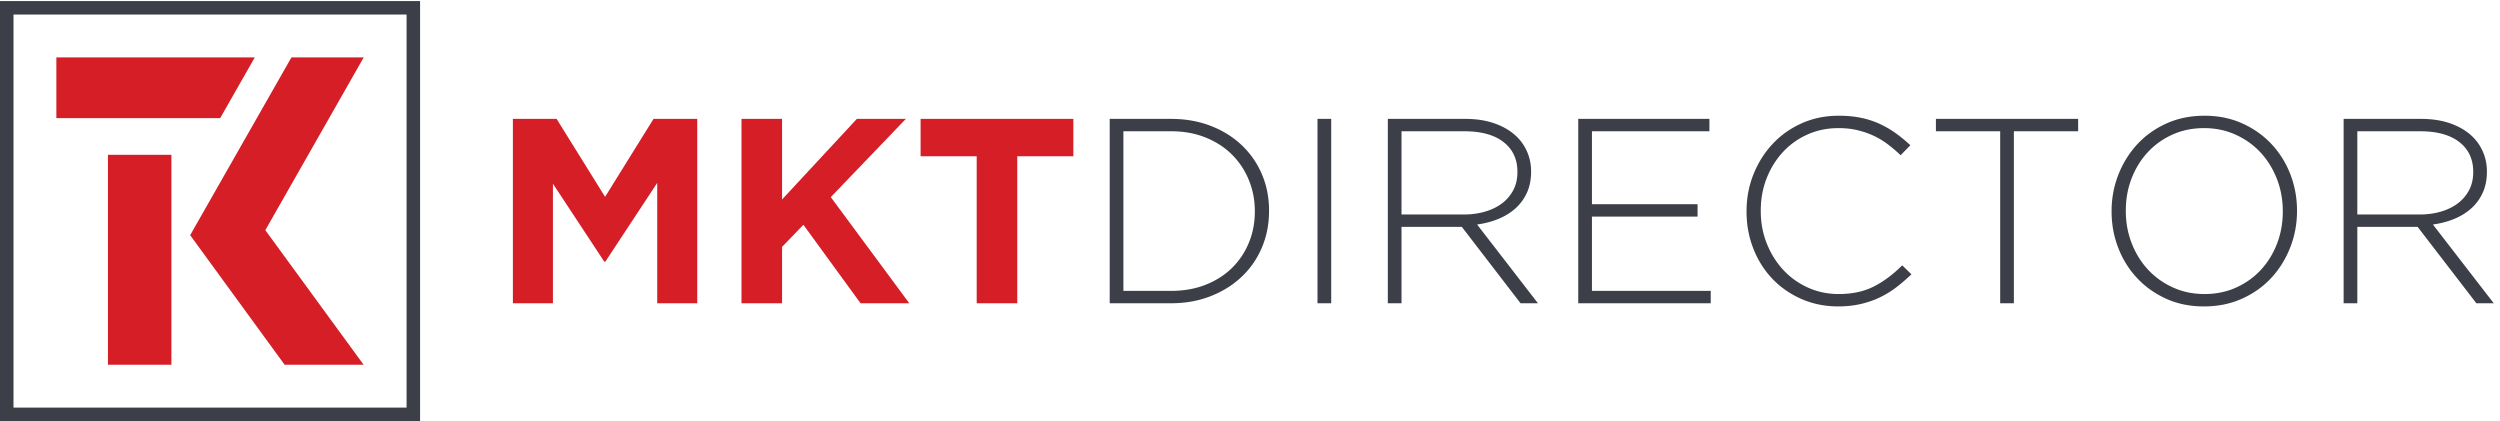
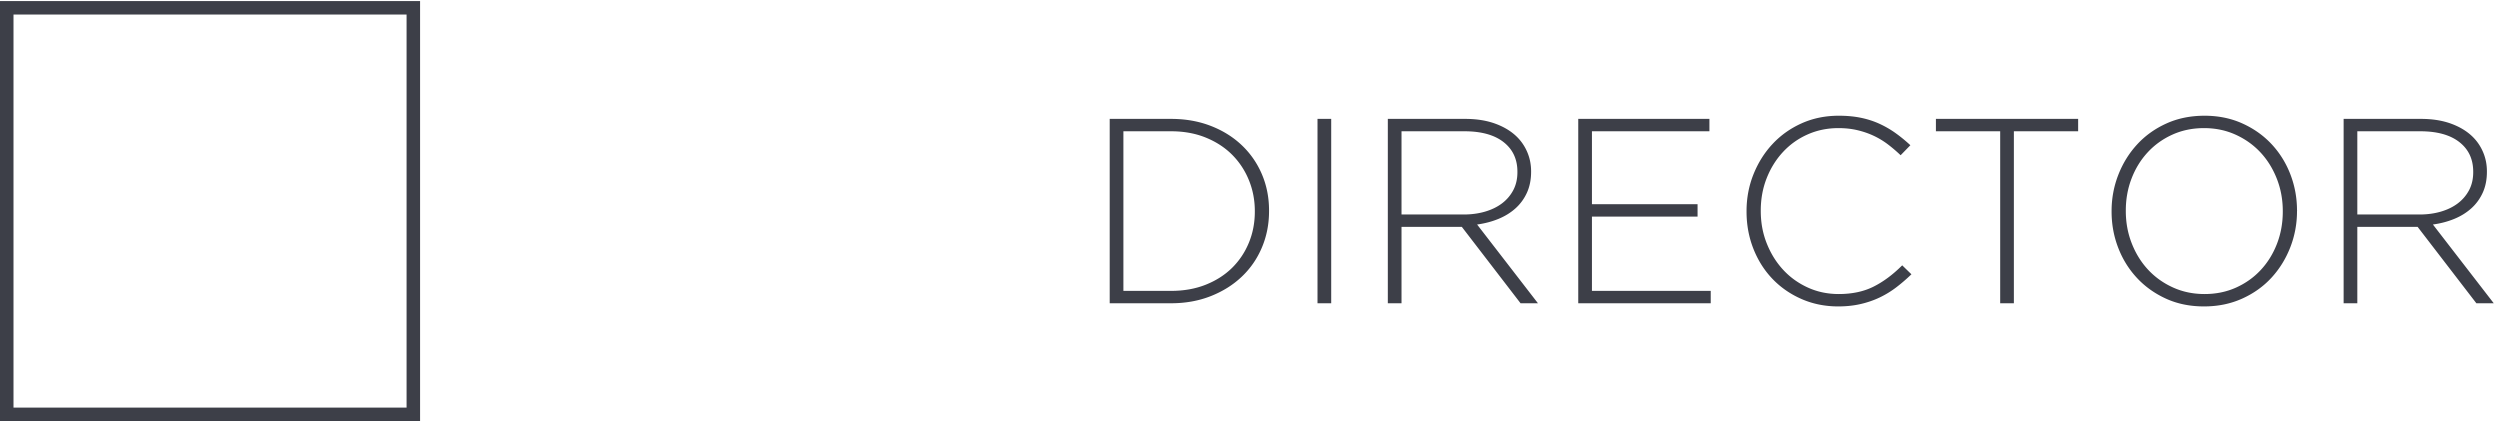
<svg xmlns="http://www.w3.org/2000/svg" xml:space="preserve" width="654.293" height="110.213">
-   <path d="M1009.25 594.719h86.04l95.37-153.41 95.36 153.41h86.03V231.922h-78.77v236.851l-102.1-154.968h-2.08l-101.06 153.41V231.922h-78.79v362.797M1459.12 594.719h79.81V436.121l147.2 158.598h96.4l-147.72-153.926 154.46-208.871h-95.88l-112.48 154.441-41.98-43.531v-110.91h-79.81v362.797M1921.94 521.125h-110.39v73.594h300.6v-73.594h-110.39V231.922h-79.82v289.203" style="fill:#d51e26;fill-opacity:1;fill-rule:nonzero;stroke:none" transform="matrix(.133 0 0 -.133 0 110.213)" />
  <path d="M2304.43 256.277c25.21 0 48.02 4.075 68.41 12.223 20.38 8.148 37.65 19.23 51.83 33.277 14.16 14.043 25.14 30.5 32.91 49.399 7.78 18.89 11.66 39.254 11.66 61.105v1.035c0 21.493-3.88 41.774-11.66 60.836-7.77 19.059-18.75 35.703-32.91 49.922-14.18 14.211-31.45 25.481-51.83 33.809-20.39 8.316-43.2 12.469-68.41 12.469h-93.81V256.277Zm-120.76 338.442h120.76c28.32 0 54.33-4.582 78-13.739 23.66-9.156 44.06-21.851 61.16-38.093 17.09-16.242 30.32-35.332 39.64-57.27 9.33-21.941 14-45.699 14-71.258v-1.043c0-25.57-4.67-49.41-14-71.515-9.32-22.121-22.55-41.297-39.64-57.531-17.1-16.25-37.5-29.028-61.16-38.352-23.67-9.336-49.68-13.996-78-13.996h-120.76v362.797M2592.59 594.719h26.95V231.922h-26.95v362.797M2880.23 406.586c15.2 0 29.28 1.898 42.23 5.715 12.96 3.804 24.1 9.262 33.44 16.375 9.32 7.105 16.66 15.769 22.03 25.996 5.34 10.226 8.03 21.922 8.03 35.098v1.043c0 24.597-9.08 44.015-27.21 58.222-18.14 14.215-43.8 21.317-76.97 21.317h-123.87V406.586Zm-149.27 188.133h152.38c22.45 0 42.32-3.203 59.59-9.594 17.28-6.391 31.45-15.121 42.51-26.176 8.63-8.636 15.37-18.738 20.21-30.308 4.83-11.582 7.26-23.938 7.26-37.059v-1.035c0-15.211-2.69-28.77-8.03-40.688-5.37-11.921-12.8-22.211-22.29-30.839-9.51-8.637-20.74-15.637-33.69-20.993-12.96-5.359-27.04-9.066-42.24-11.144l119.72-154.961h-34.21L2876.6 382.219H2757.91V231.922h-26.95v362.797M3105.68 594.719h258.11v-24.367h-231.16V426.793h207.83v-24.355h-207.83V256.277h233.74v-24.355h-260.69v362.797M3617.21 225.699c-25.91 0-49.93 4.848-72.04 14.512-22.12 9.676-41.2 22.887-57.27 39.656-16.06 16.75-28.59 36.531-37.58 59.336-8.98 22.805-13.47 47.16-13.47 73.078v1.035c0 25.567 4.58 49.754 13.73 72.559 9.16 22.805 21.77 42.766 37.84 59.863 16.07 17.102 35.16 30.578 57.27 40.43 22.11 9.844 46.29 14.766 72.56 14.766 16.24 0 30.91-1.383 44.06-4.149 13.12-2.762 25.3-6.73 36.53-11.918 11.22-5.179 21.77-11.32 31.62-18.402 9.84-7.078 19.44-14.942 28.76-23.578l-19.18-19.696a291.86 291.86 0 0 1-24.87 21.254 156.866 156.866 0 0 1-27.73 16.84c-9.85 4.664-20.56 8.371-32.13 11.145-11.58 2.765-24.1 4.144-37.58 4.144-21.77 0-41.98-4.144-60.64-12.433-18.66-8.293-34.81-19.786-48.45-34.465-13.66-14.696-24.37-31.883-32.14-51.574-7.78-19.696-11.66-40.938-11.66-63.743v-1.043c0-22.804 3.96-44.14 11.92-64.003 7.94-19.872 18.74-37.149 32.39-51.833 13.64-14.691 29.81-26.261 48.46-34.722 18.66-8.469 38.88-12.695 60.64-12.695 26.25 0 49.06 4.832 68.41 14.515 19.35 9.66 38.18 23.66 56.5 41.973l18.14-17.617c-9.68-9.336-19.62-17.883-29.81-25.661a185.199 185.199 0 0 0-32.65-19.949c-11.58-5.527-24.1-9.851-37.57-12.953-13.48-3.113-28.17-4.672-44.06-4.672M3935.95 570.352h-126.46v24.367h279.87v-24.367H3962.9v-338.43h-26.95v338.43M4338.14 250.063c22.45 0 43.09 4.226 61.93 12.695 18.83 8.461 35.06 20.031 48.72 34.722 13.64 14.684 24.27 31.872 31.87 51.575 7.6 19.695 11.4 40.761 11.4 63.226v1.035c0 22.457-3.88 43.622-11.66 63.493-7.77 19.863-18.49 37.14-32.14 51.832-13.65 14.672-29.97 26.336-48.97 34.98-19 8.633-39.74 12.953-62.2 12.953-22.45 0-43.1-4.234-61.93-12.691-18.84-8.473-35.07-20.043-48.71-34.727-13.66-14.691-24.29-31.879-31.88-51.574-7.61-19.691-11.4-40.766-11.4-63.223v-1.043c0-22.457 3.88-43.621 11.66-63.484 7.77-19.871 18.48-37.148 32.14-51.832 13.64-14.691 29.96-26.355 48.97-34.984 18.99-8.637 39.73-12.953 62.2-12.953zm-1.05-24.364c-27.64 0-52.6 5.106-74.88 15.289-22.29 10.188-41.39 23.848-57.27 40.946-15.9 17.109-28.17 36.882-36.8 59.347-8.64 22.449-12.96 46.125-12.96 71v1.035c0 24.879 4.41 48.629 13.21 71.266 8.82 22.625 21.17 42.578 37.06 59.863 15.89 17.27 35.07 31.008 57.53 41.196 22.46 10.191 47.51 15.293 75.16 15.293 27.28 0 52.16-5.102 74.62-15.293 22.46-10.188 41.64-23.836 57.53-40.934 15.89-17.109 28.16-36.894 36.8-59.352 8.63-22.464 12.96-46.125 12.96-70.996.34-.347.34-.695 0-1.043 0-24.875-4.41-48.632-13.21-71.257-8.82-22.637-21.18-42.59-37.06-59.868-15.9-17.277-35.17-31.015-57.79-41.203-22.64-10.183-47.6-15.289-74.9-15.289M4761.05 406.586c15.2 0 29.28 1.898 42.24 5.715 12.95 3.804 24.09 9.262 33.43 16.375 9.32 7.105 16.66 15.769 22.03 25.996 5.35 10.226 8.03 21.922 8.03 35.098v1.043c0 24.597-9.08 44.015-27.21 58.222-18.14 14.215-43.8 21.317-76.97 21.317h-123.87V406.586Zm-149.27 188.133h152.38c22.46 0 42.32-3.203 59.6-9.594 17.27-6.391 31.44-15.121 42.5-26.176 8.63-8.636 15.37-18.738 20.21-30.308 4.83-11.582 7.26-23.938 7.26-37.059v-1.035c0-15.211-2.68-28.77-8.03-40.688-5.37-11.921-12.8-22.211-22.29-30.839-9.51-8.637-20.74-15.637-33.69-20.993-12.95-5.359-27.04-9.066-42.24-11.144l119.72-154.961h-34.21l-115.57 150.297H4638.73V231.922h-26.95v362.797" style="fill:#3d3f48;fill-opacity:1;fill-rule:nonzero;stroke:none" transform="matrix(.133 0 0 -.133 0 110.213)" />
  <path d="M413.359 413.316h-.089" style="fill:#cb1e25;fill-opacity:1;fill-rule:nonzero;stroke:none" transform="matrix(.133 0 0 -.133 0 110.213)" />
  <path d="M26.574 26.574h773.481v773.481H26.575ZM826.63 0H0v826.629h826.629V0" style="fill:#3d3f48;fill-opacity:1;fill-rule:nonzero;stroke:none" transform="matrix(.133 0 0 -.133 0 110.213)" />
-   <path d="m522.086 375.75 193.441-264.832H560.063L374.195 365.887 573.48 715.711h142.231L522.086 375.75M501.363 715.711l-68.101-119.496H110.914v119.496h390.449M212.414 524.082V110.941h124.867v413.141H212.414" style="fill:#d51e26;fill-opacity:1;fill-rule:nonzero;stroke:none" transform="matrix(.133 0 0 -.133 0 110.213)" />
</svg>